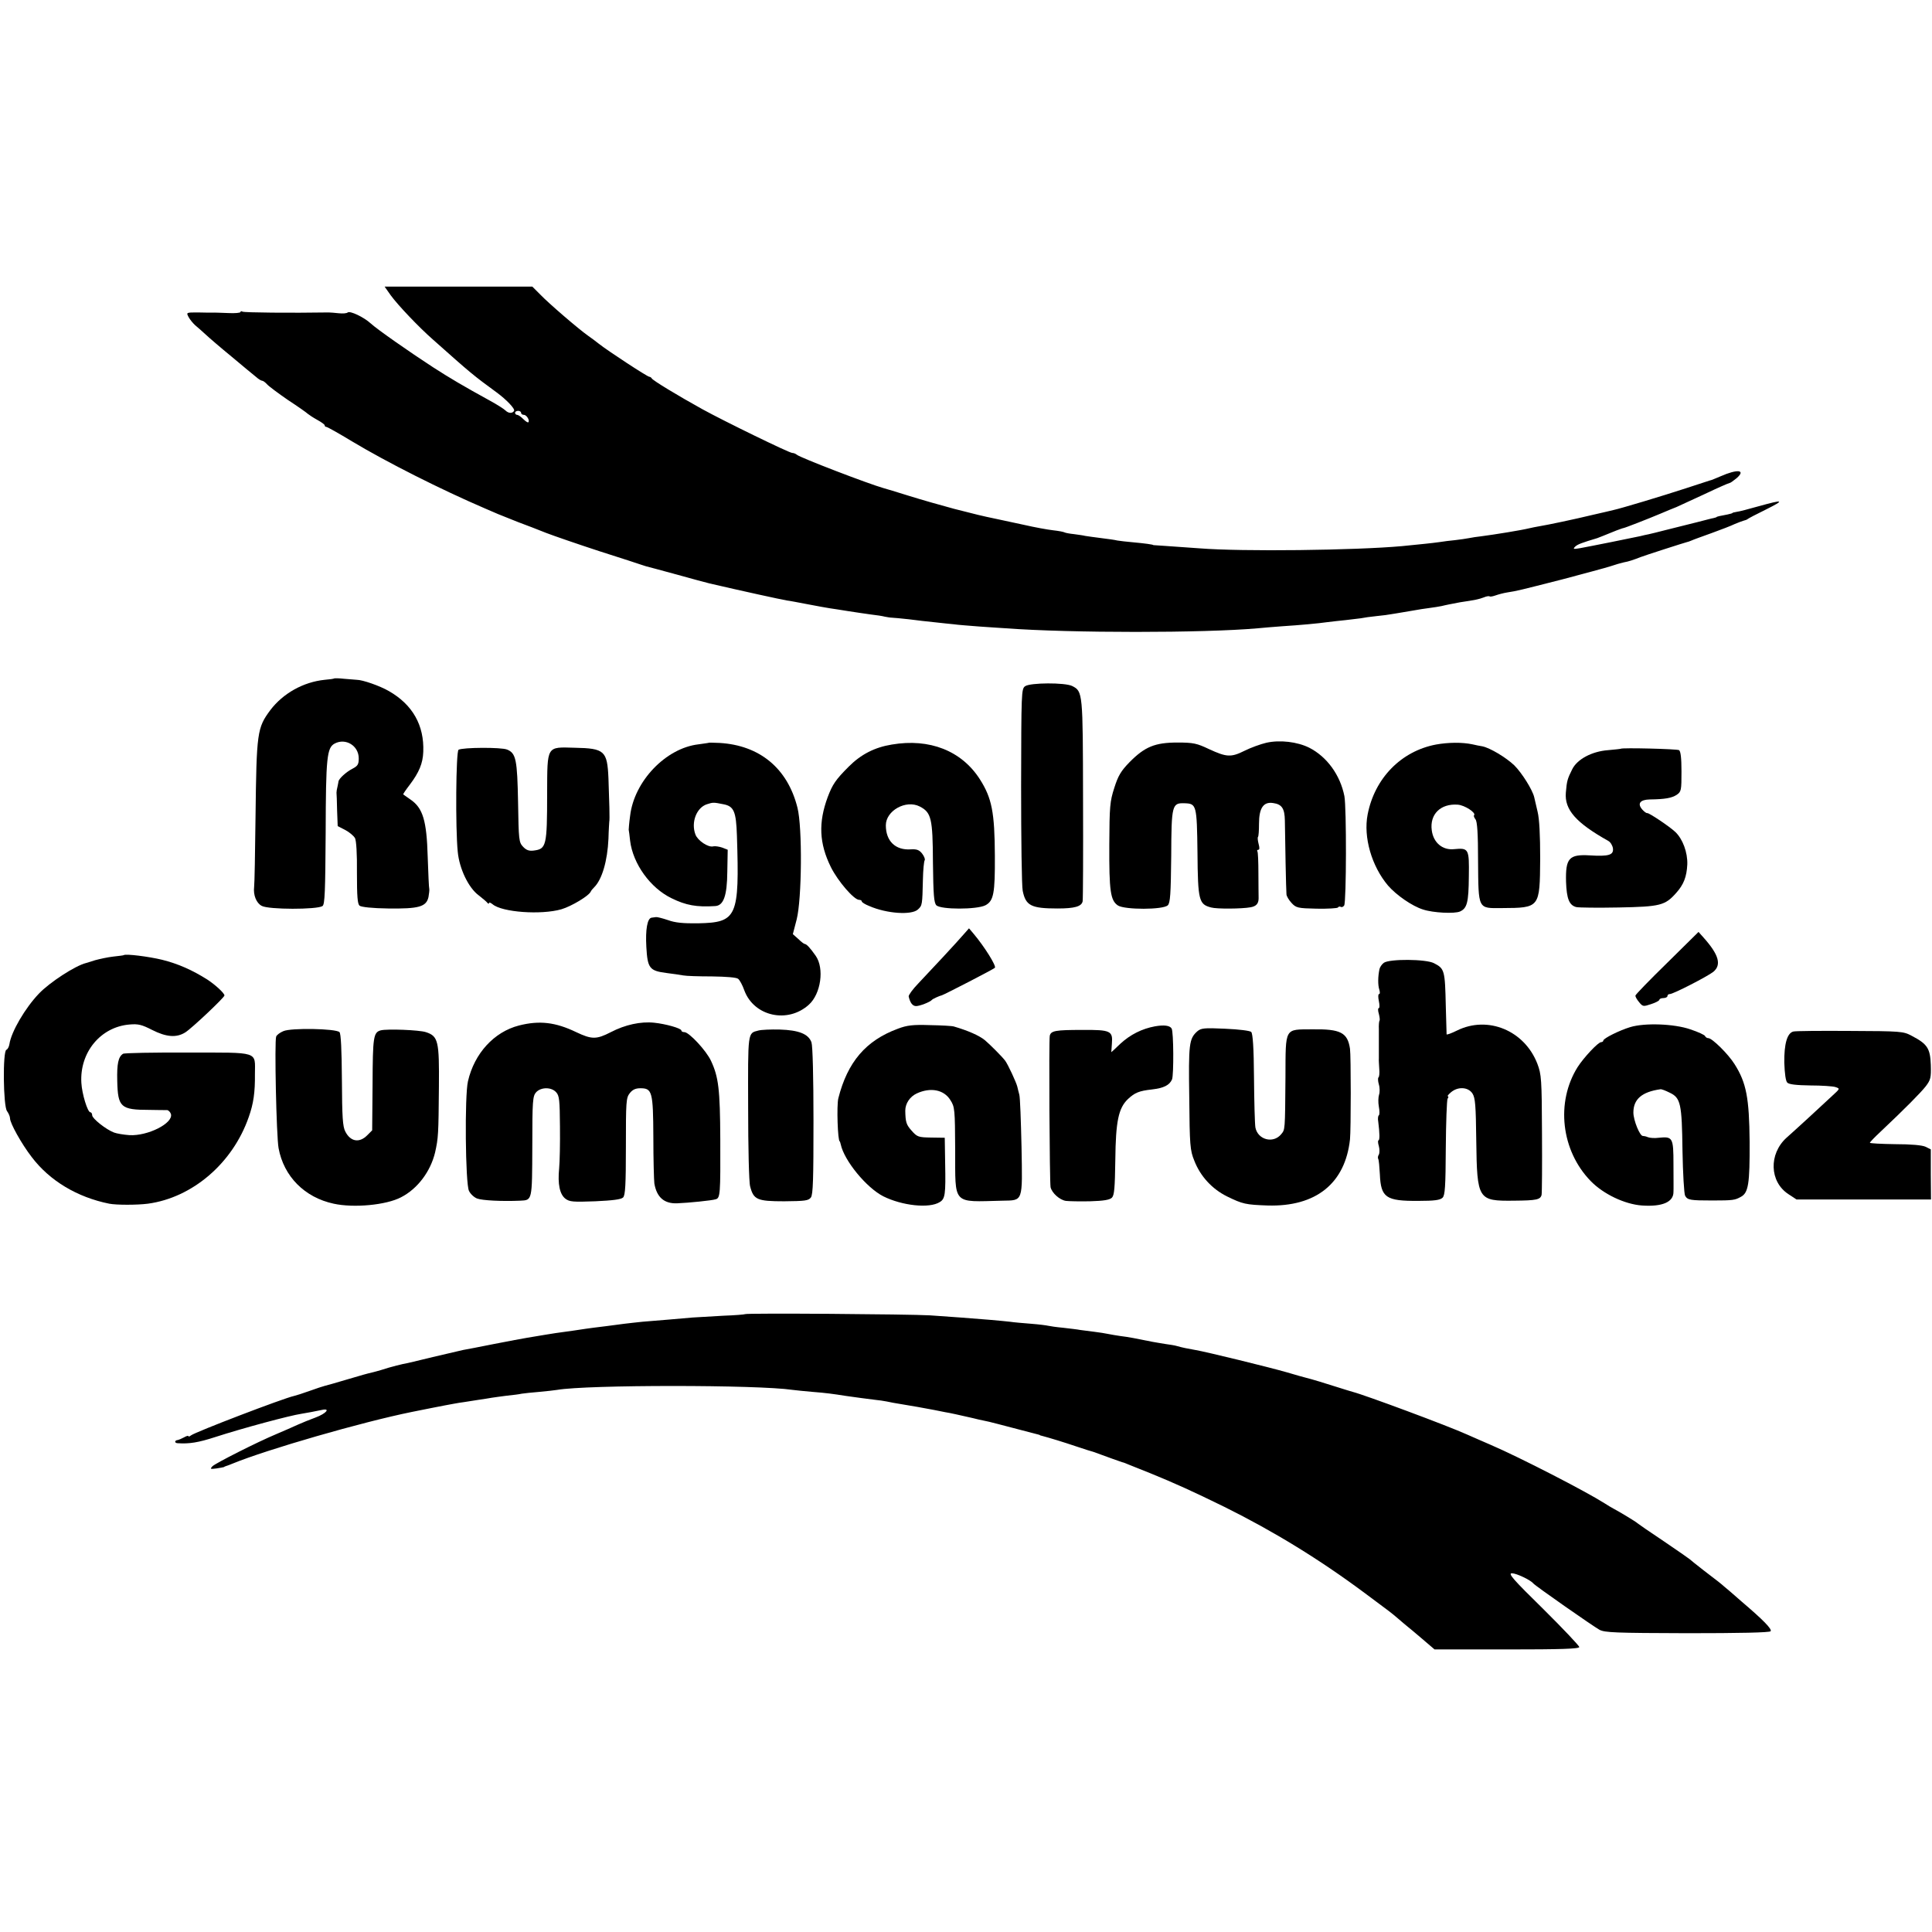
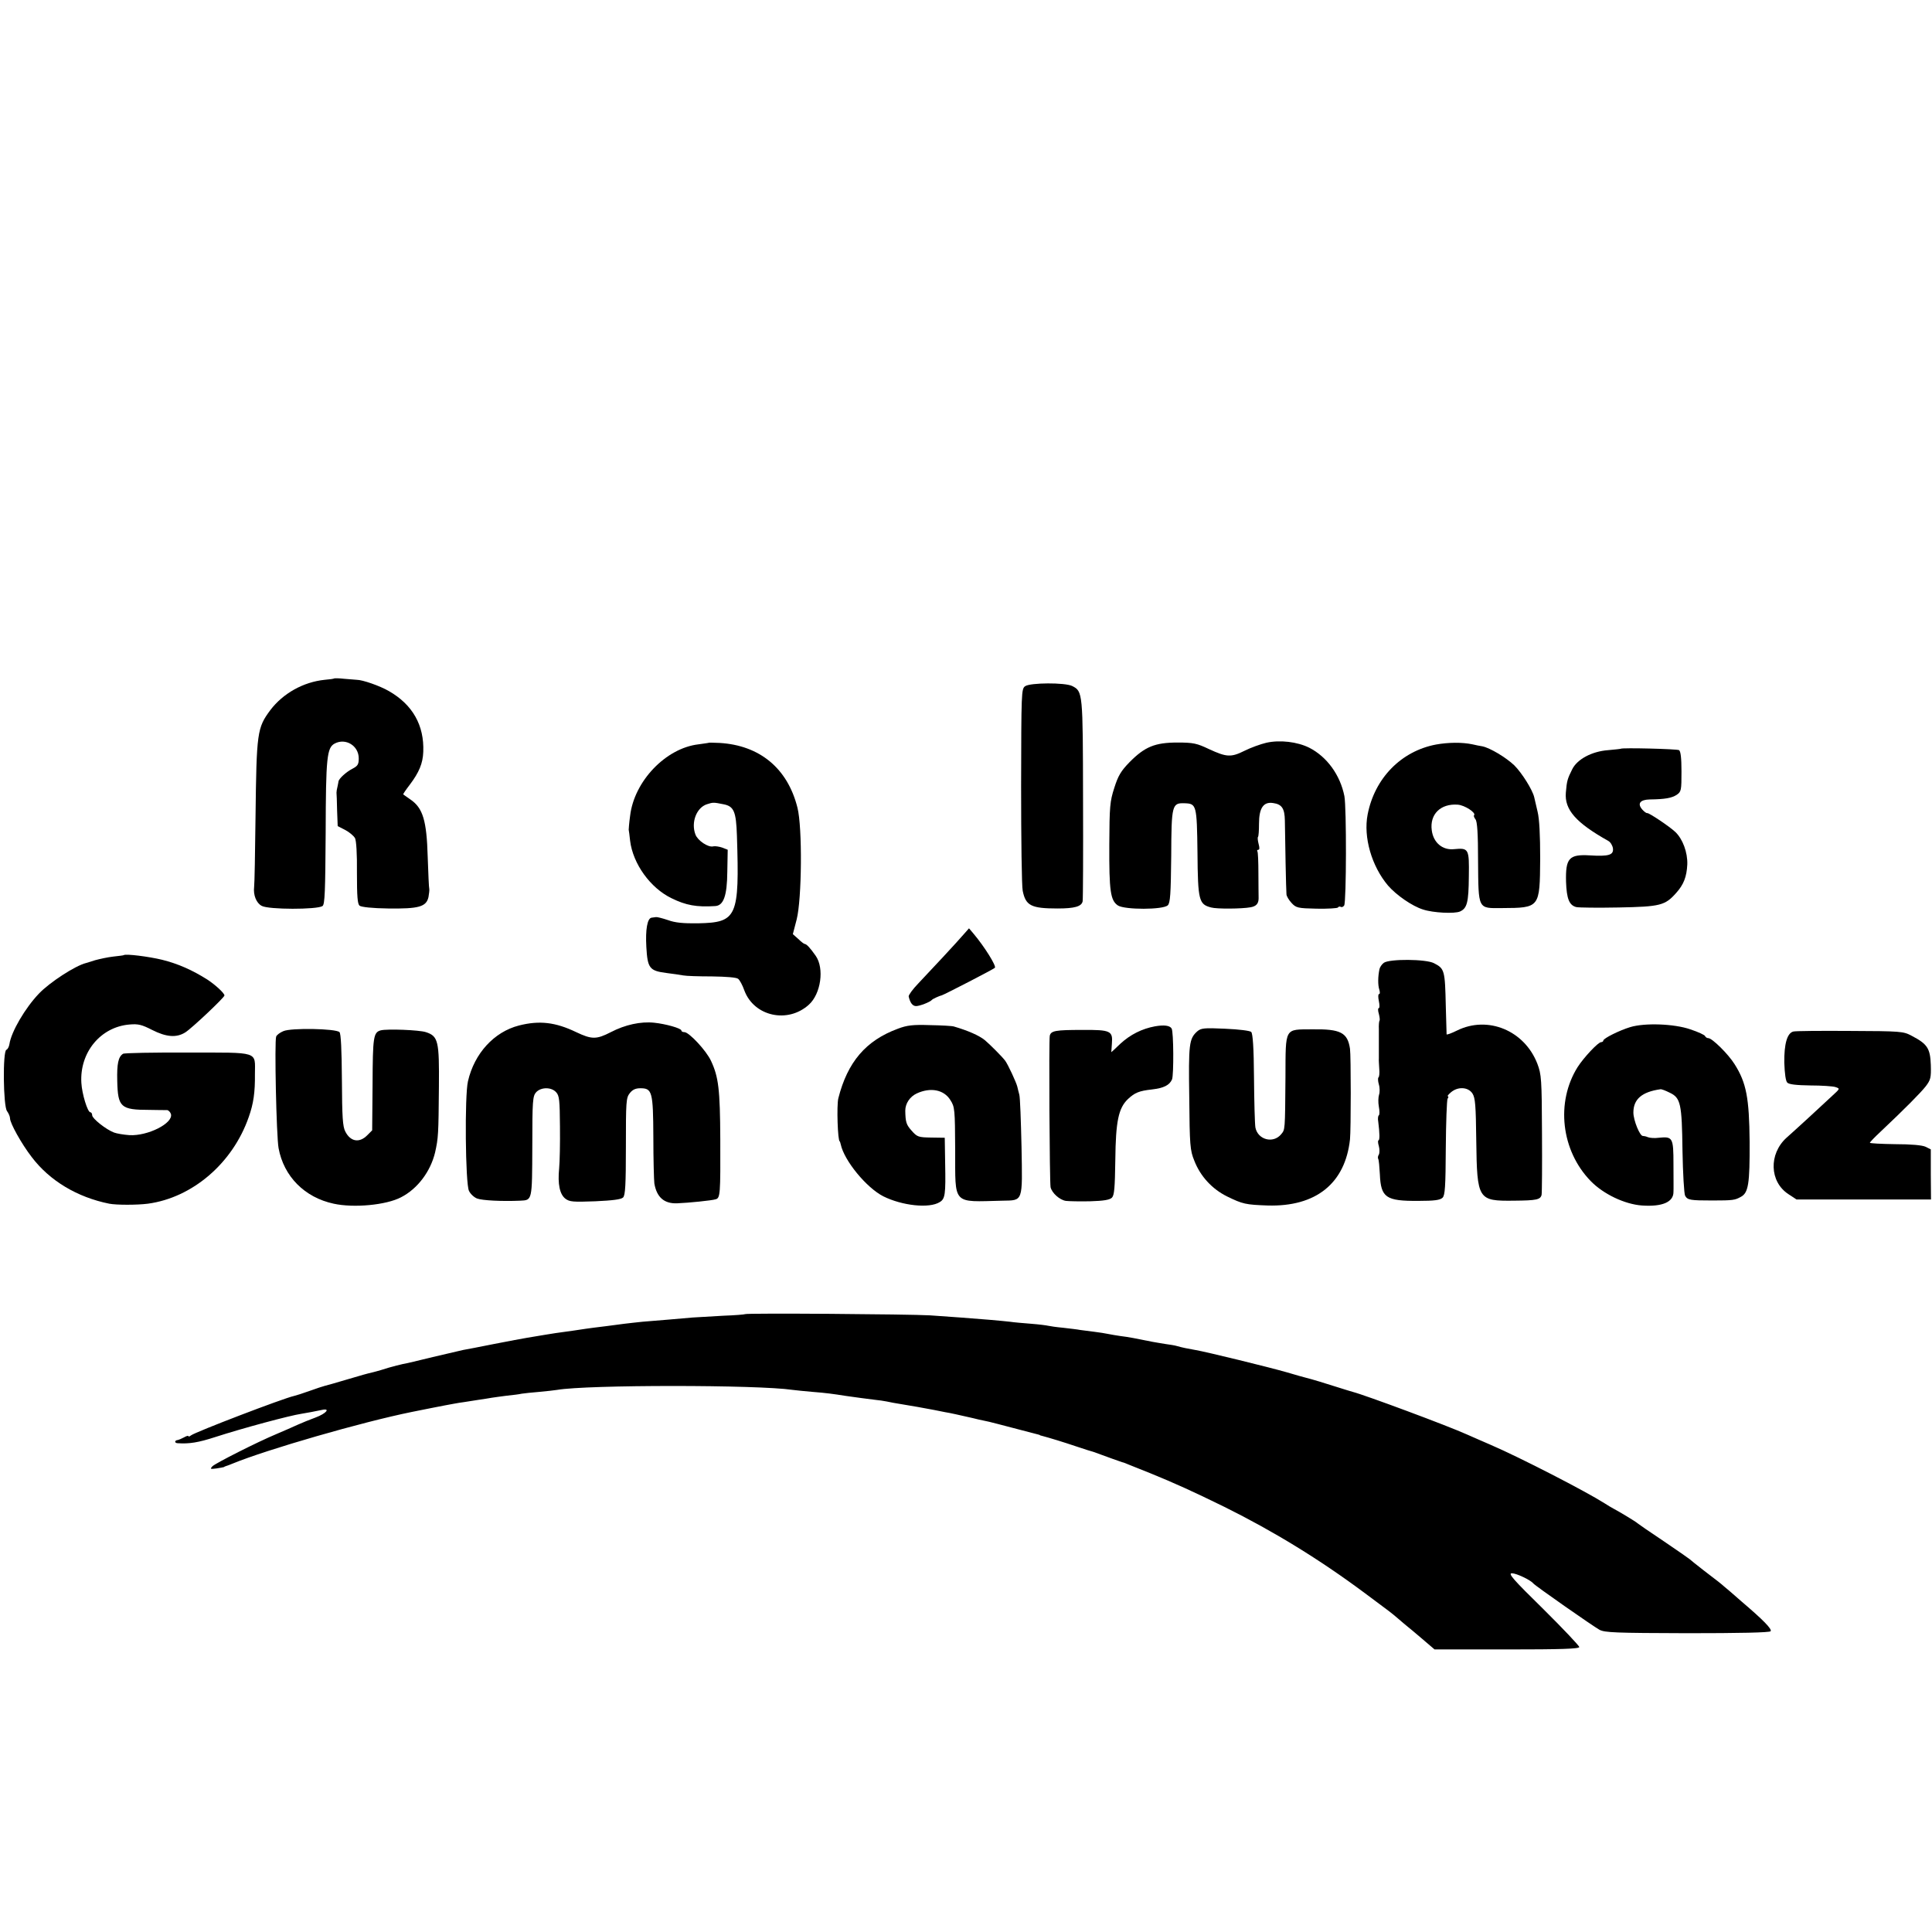
<svg xmlns="http://www.w3.org/2000/svg" version="1.0" width="964pt" height="964pt" viewBox="0 0 964 964" preserveAspectRatio="xMidYMid meet">
  <g transform="translate(0,964) scale(0.1,-0.1)" fill="#000000" stroke="none">
-     <path d="M1950 8166 c35 -48 139 -158 211 -221 192 -171 201 -178 317 -263 49 -36 93 -82 87 -92 -8 -14 -28 -13 -43 2 -7 7 -41 29 -76 48 -133 73 -204 115 -286 168 -117 76 -280 190 -310 218 -35 32 -103 64 -115 55 -5 -5 -26 -6 -45 -4 -19 2 -42 4 -50 4 -187 -3 -421 -1 -430 4 -5 3 -10 3 -10 -2 0 -4 -28 -7 -62 -5 -35 1 -70 3 -78 2 -8 0 -41 0 -73 1 -58 0 -58 0 -46 -23 7 -13 22 -31 33 -41 12 -10 35 -30 51 -45 17 -16 75 -66 130 -111 55 -46 110 -92 123 -102 12 -11 26 -19 31 -19 4 0 15 -8 24 -18 9 -10 56 -45 104 -78 49 -32 93 -63 99 -69 6 -5 27 -19 47 -30 20 -11 37 -23 37 -27 0 -5 4 -8 8 -8 5 0 62 -32 128 -72 175 -105 445 -241 664 -335 19 -8 49 -21 65 -28 17 -7 62 -25 100 -40 39 -14 102 -39 140 -54 39 -15 158 -56 265 -91 107 -34 202 -65 210 -68 8 -3 20 -6 25 -8 6 -1 71 -19 145 -39 74 -21 151 -41 170 -46 163 -38 356 -80 385 -85 11 -1 58 -10 105 -19 47 -9 96 -18 110 -20 14 -2 54 -8 90 -14 36 -6 88 -13 115 -17 28 -3 59 -8 70 -11 11 -2 27 -5 35 -5 8 0 47 -4 85 -8 39 -5 97 -12 130 -15 33 -4 76 -8 95 -10 19 -3 76 -7 125 -11 50 -3 110 -8 135 -9 323 -24 984 -24 1255 0 28 3 82 7 120 10 93 6 181 14 230 21 22 3 63 7 90 10 28 3 61 7 75 9 14 3 49 8 79 11 30 3 62 7 70 9 9 1 36 6 61 10 25 4 54 9 65 11 11 2 40 7 65 10 25 3 53 8 63 10 9 2 25 6 36 8 10 2 36 7 57 11 75 11 93 15 117 24 14 6 27 8 30 5 2 -2 15 0 29 5 14 5 40 12 59 15 51 8 58 10 274 65 109 29 218 58 242 66 23 8 52 16 65 19 24 4 50 13 83 26 17 7 222 73 235 76 3 0 12 4 20 7 8 4 53 20 100 37 47 17 99 37 115 45 17 7 37 15 45 17 8 2 17 5 20 8 3 3 43 24 90 47 98 49 91 52 -35 17 -49 -14 -99 -27 -110 -28 -11 -2 -20 -4 -20 -5 0 -2 -11 -5 -25 -8 -39 -7 -55 -11 -55 -13 0 -1 -7 -3 -15 -5 -8 -1 -44 -11 -80 -20 -36 -9 -72 -18 -80 -20 -8 -2 -44 -11 -80 -20 -36 -9 -74 -19 -85 -21 -11 -2 -29 -6 -40 -9 -31 -7 -255 -52 -300 -60 -35 -6 -38 -5 -25 8 12 11 33 19 110 42 5 2 42 16 95 38 17 6 32 12 35 12 8 1 121 45 185 72 33 14 69 29 80 33 11 5 73 34 139 64 65 31 122 56 126 56 4 0 19 11 35 24 48 42 5 47 -81 9 -21 -9 -41 -17 -44 -18 -3 0 -61 -20 -130 -42 -113 -37 -322 -100 -360 -108 -8 -2 -54 -13 -103 -24 -91 -22 -224 -50 -267 -57 -14 -2 -36 -7 -50 -10 -41 -10 -171 -31 -240 -40 -19 -2 -46 -6 -60 -9 -14 -3 -45 -7 -69 -10 -24 -2 -60 -7 -80 -10 -34 -5 -96 -11 -186 -20 -233 -21 -797 -28 -1010 -11 -60 4 -137 10 -170 12 -33 2 -60 4 -60 4 0 3 -45 9 -100 14 -33 3 -69 7 -80 9 -11 3 -47 8 -80 12 -32 4 -68 9 -80 11 -11 3 -37 6 -57 9 -21 2 -41 6 -45 8 -5 3 -30 8 -58 11 -27 3 -93 15 -145 27 -52 11 -113 24 -135 29 -82 17 -100 22 -214 51 -64 17 -165 46 -226 65 -60 19 -117 36 -125 38 -78 22 -419 153 -434 167 -6 5 -16 9 -23 9 -15 0 -341 159 -448 218 -123 68 -250 145 -253 154 -2 4 -8 8 -12 8 -10 0 -208 130 -251 164 -15 12 -39 30 -55 41 -47 33 -197 162 -238 205 l-40 40 -368 0 -369 0 31 -44z m650 -586 c0 -5 6 -10 14 -10 14 0 31 -29 22 -37 -2 -3 -14 5 -25 16 -12 12 -25 21 -31 21 -5 0 -10 5 -10 10 0 6 7 10 15 10 8 0 15 -4 15 -10z" />
    <path d="M1668 6255 c-2 -2 -23 -5 -48 -7 -107 -11 -208 -68 -271 -151 -66 -89 -69 -110 -74 -532 -2 -181 -5 -339 -7 -350 -5 -41 11 -81 38 -95 34 -19 275 -19 303 -1 12 8 14 71 16 368 1 374 6 422 45 443 55 29 120 -11 120 -74 0 -30 -5 -38 -32 -52 -31 -16 -67 -49 -69 -63 0 -3 -3 -15 -5 -26 -3 -11 -5 -24 -5 -30 1 -5 2 -45 3 -89 l3 -78 37 -19 c21 -11 42 -29 49 -40 7 -13 11 -79 10 -174 0 -119 3 -155 13 -164 9 -7 64 -13 143 -14 152 -2 190 8 201 57 3 17 5 35 4 40 -2 5 -5 78 -8 163 -5 178 -24 241 -85 283 -19 13 -35 25 -37 26 -2 1 13 23 33 49 46 61 65 106 67 164 5 132 -53 235 -172 303 -45 26 -131 56 -160 56 -8 1 -36 3 -62 5 -26 3 -48 3 -50 2z" />
    <path d="M5115 6216 c-19 -13 -19 -33 -20 -497 0 -266 3 -502 8 -524 15 -74 42 -88 174 -88 85 0 120 10 125 36 2 12 3 243 2 512 -1 530 -1 535 -54 562 -36 18 -210 17 -235 -1z" />
    <path d="M6319 5934 c-30 -7 -79 -25 -109 -40 -68 -34 -90 -32 -177 8 -61 29 -78 33 -158 33 -112 0 -163 -21 -239 -98 -43 -44 -57 -68 -76 -128 -22 -68 -24 -92 -25 -284 -1 -233 6 -278 43 -303 34 -22 226 -22 249 1 12 12 15 54 17 246 1 256 4 265 67 263 59 -2 61 -8 64 -246 2 -240 7 -258 68 -274 28 -8 154 -7 197 1 28 5 40 18 40 45 0 15 -1 72 -1 126 0 55 -2 103 -5 108 -3 4 -1 8 5 8 6 0 6 11 1 29 -4 16 -6 32 -3 35 3 3 5 32 5 66 0 78 22 111 71 103 43 -6 57 -27 58 -87 1 -94 6 -351 8 -368 0 -9 12 -29 25 -43 23 -25 31 -27 126 -29 56 -1 104 2 106 6 3 5 9 6 14 3 5 -3 12 0 17 7 11 18 12 489 1 546 -21 105 -87 196 -175 241 -60 30 -147 40 -214 25z" />
    <path d="M3537 5934 c-1 -1 -24 -4 -52 -8 -163 -19 -321 -184 -341 -357 -5 -35 -7 -66 -7 -69 1 -3 4 -28 7 -55 14 -115 101 -236 207 -287 71 -35 125 -45 217 -39 42 2 60 50 61 172 l2 109 -28 11 c-15 5 -35 8 -44 6 -25 -7 -78 29 -89 59 -23 60 5 134 57 151 31 10 33 10 83 0 52 -10 63 -36 67 -157 13 -406 1 -433 -193 -437 -76 -1 -116 3 -151 16 -27 9 -54 16 -60 15 -7 -1 -17 -2 -22 -3 -21 -3 -31 -59 -26 -146 6 -107 16 -119 101 -130 31 -4 68 -9 83 -12 14 -3 79 -5 143 -5 72 -1 123 -5 131 -12 8 -6 22 -32 31 -58 48 -129 216 -167 322 -71 60 54 78 181 34 244 -28 40 -46 59 -55 59 -3 0 -18 11 -32 25 l-27 24 19 73 c26 101 29 460 4 558 -49 196 -188 311 -388 323 -28 1 -53 2 -54 1z" />
-     <path d="M4450 5925 c-86 -14 -154 -49 -215 -110 -66 -66 -81 -89 -105 -152 -47 -127 -43 -231 16 -350 35 -70 115 -163 141 -163 7 0 13 -3 13 -8 0 -4 17 -15 38 -23 87 -38 211 -46 242 -17 22 20 22 23 25 149 1 48 5 91 9 97 3 5 -3 20 -13 33 -14 18 -27 23 -57 21 -76 -5 -124 41 -124 120 0 73 100 129 169 94 58 -30 65 -59 66 -279 2 -163 5 -201 17 -214 22 -22 202 -22 245 0 41 22 48 59 47 247 -1 217 -15 288 -75 382 -91 142 -251 205 -439 173z" />
    <path d="M7165 5925 c-174 -33 -306 -168 -341 -349 -22 -113 20 -258 102 -355 42 -48 120 -102 174 -119 51 -17 158 -22 185 -10 35 16 43 44 44 175 2 138 0 143 -74 136 -57 -6 -103 32 -111 94 -11 80 44 134 129 128 35 -2 94 -41 82 -53 -3 -3 1 -12 7 -20 9 -10 13 -73 13 -207 2 -245 -2 -237 119 -236 190 1 189 1 191 246 0 118 -4 199 -13 235 -7 30 -15 63 -17 73 -9 37 -61 120 -99 158 -42 40 -121 87 -159 95 -12 2 -34 6 -50 10 -51 11 -121 10 -182 -1z" />
-     <path d="M2288 5899 c-13 -8 -16 -392 -4 -509 8 -85 54 -180 104 -217 20 -16 40 -32 44 -38 4 -5 8 -6 8 -1 0 5 8 2 18 -6 47 -40 242 -54 343 -25 51 15 139 68 147 89 2 5 10 14 17 21 39 39 66 131 71 242 1 44 4 82 4 85 3 7 0 108 -4 216 -6 138 -19 150 -169 153 -141 4 -136 12 -137 -226 0 -265 -4 -279 -67 -287 -23 -3 -37 2 -53 19 -21 22 -22 34 -25 220 -4 214 -10 247 -55 265 -29 12 -221 11 -242 -1z" />
    <path d="M8087 5904 c-1 -1 -30 -4 -63 -7 -81 -6 -154 -45 -179 -95 -24 -48 -27 -58 -32 -117 -7 -85 50 -150 212 -241 11 -6 21 -23 23 -37 4 -33 -20 -41 -116 -35 -103 6 -121 -14 -118 -132 3 -85 16 -117 51 -126 13 -3 109 -4 212 -2 207 4 231 10 286 72 38 42 53 81 56 143 2 60 -23 127 -60 162 -31 29 -132 96 -140 94 -4 -1 -14 6 -24 17 -27 30 -12 50 37 51 76 1 109 7 134 23 23 16 24 22 24 116 0 68 -4 101 -12 107 -10 6 -284 13 -291 7z" />
    <path d="M4812 4982 c-34 -40 -173 -189 -230 -249 -28 -29 -49 -58 -48 -65 7 -31 19 -48 37 -48 18 0 70 20 79 31 4 5 37 20 50 23 13 4 256 129 264 137 9 8 -52 106 -107 171 l-22 26 -23 -26z" />
-     <path d="M8318 4835 c-87 -85 -158 -158 -158 -163 0 -6 8 -20 19 -33 18 -22 21 -22 60 -9 22 7 41 17 41 22 0 4 9 8 20 8 11 0 20 5 20 10 0 6 5 10 12 10 17 0 188 88 217 111 42 35 27 86 -49 171 l-25 28 -157 -155z" />
    <path d="M617 4874 c-1 -1 -24 -4 -52 -7 -27 -3 -68 -12 -90 -18 -22 -7 -42 -13 -45 -14 -54 -13 -183 -97 -236 -153 -68 -71 -138 -190 -147 -252 -2 -13 -9 -26 -15 -28 -19 -6 -16 -281 3 -306 8 -11 15 -27 15 -36 0 -24 57 -127 108 -193 90 -119 228 -201 387 -233 36 -7 139 -7 193 0 222 30 423 202 503 432 24 67 32 124 31 215 0 115 27 107 -335 107 -172 1 -318 -2 -323 -6 -24 -15 -31 -51 -29 -134 3 -133 16 -146 162 -146 40 -1 79 -1 87 -1 7 -1 16 -10 19 -20 12 -46 -116 -110 -207 -105 -29 2 -64 8 -77 13 -40 15 -109 70 -109 86 0 8 -4 15 -9 15 -14 0 -42 92 -45 147 -9 152 96 279 240 291 44 4 62 -1 113 -27 71 -36 122 -40 166 -12 33 21 195 174 195 184 0 11 -44 52 -85 79 -76 48 -146 79 -226 99 -66 16 -183 31 -192 23z" />
    <path d="M6905 4836 c-10 -7 -20 -22 -22 -32 -8 -38 -8 -79 -1 -101 4 -13 4 -23 -1 -23 -5 0 -5 -16 -1 -35 4 -19 4 -35 0 -35 -5 0 -5 -13 0 -29 4 -16 6 -32 3 -34 -2 -3 -4 -22 -3 -43 0 -35 0 -113 0 -146 -1 -7 1 -30 2 -51 2 -21 0 -41 -4 -43 -3 -2 -3 -18 2 -35 5 -16 5 -40 1 -51 -4 -12 -5 -39 -1 -60 4 -21 4 -40 0 -43 -4 -2 -6 -17 -3 -32 7 -56 8 -93 1 -93 -3 0 -3 -13 2 -29 4 -15 4 -34 0 -42 -5 -7 -6 -17 -3 -22 3 -5 6 -39 8 -76 5 -117 30 -134 192 -133 81 0 109 4 121 16 12 12 15 54 16 248 1 128 5 239 9 246 5 6 5 12 1 12 -4 0 3 9 16 20 34 29 85 27 107 -6 14 -22 17 -58 19 -234 4 -297 8 -303 188 -301 113 1 132 5 138 29 2 9 3 148 2 307 -1 271 -3 294 -23 347 -64 166 -247 242 -401 166 -28 -14 -51 -22 -52 -19 0 3 -2 67 -4 141 -4 178 -6 187 -59 214 -40 21 -222 22 -250 2z" />
    <path d="M2589 4523 c-124 -32 -222 -139 -254 -278 -17 -71 -13 -511 5 -547 7 -15 25 -32 40 -38 25 -10 126 -15 215 -11 61 3 60 -3 61 270 0 229 2 252 19 271 24 26 76 27 100 0 16 -17 18 -40 19 -171 1 -83 -1 -177 -4 -208 -8 -80 3 -130 31 -152 21 -16 39 -17 149 -13 86 4 129 9 139 19 11 11 14 62 14 255 0 223 1 242 19 265 14 18 29 25 53 25 59 0 64 -16 65 -244 0 -111 3 -215 5 -231 12 -70 50 -102 115 -99 54 2 173 14 191 20 23 6 24 26 23 299 -1 250 -9 312 -46 391 -23 51 -110 144 -133 144 -8 0 -15 3 -15 8 0 11 -78 33 -136 39 -67 7 -145 -10 -216 -47 -72 -37 -95 -37 -173 0 -104 50 -184 59 -286 33z" />
    <path d="M4480 4507 c-160 -59 -251 -166 -297 -347 -9 -36 -3 -215 7 -215 1 0 3 -7 5 -15 17 -81 128 -216 212 -259 94 -47 230 -62 282 -29 27 16 30 39 27 192 l-2 129 -68 1 c-63 1 -70 3 -97 34 -27 30 -31 43 -32 100 0 36 23 70 57 86 69 32 136 19 168 -33 22 -34 23 -46 24 -249 1 -278 -17 -259 236 -253 104 2 100 -9 95 270 -3 130 -7 246 -11 259 -3 12 -8 30 -10 40 -5 21 -47 112 -61 130 -14 19 -78 83 -101 102 -28 23 -85 48 -154 68 -8 3 -62 6 -120 7 -86 3 -115 -1 -160 -18z" />
    <path d="M5763 4519 c-65 -12 -123 -41 -173 -87 -24 -23 -44 -42 -45 -42 0 0 1 19 3 43 5 63 -6 69 -148 68 -134 0 -156 -4 -162 -29 -5 -21 -1 -730 4 -756 7 -29 45 -63 76 -68 16 -2 70 -3 121 -2 68 2 98 7 109 18 12 12 15 48 17 188 2 194 16 259 63 304 34 32 56 41 120 48 59 7 87 21 100 50 9 23 8 238 -2 254 -9 15 -37 19 -83 11z" />
    <path d="M8134 4515 c-53 -16 -134 -56 -134 -67 0 -4 -5 -8 -11 -8 -15 0 -86 -76 -117 -124 -110 -175 -83 -417 65 -569 63 -65 170 -116 256 -122 101 -7 157 17 157 67 1 13 0 76 0 140 0 132 -4 138 -73 131 -21 -3 -46 -1 -55 3 -9 4 -20 6 -24 6 -15 -3 -48 78 -48 117 0 66 42 103 135 116 6 1 26 -7 46 -17 55 -26 61 -54 64 -290 2 -113 8 -214 13 -224 12 -22 26 -24 137 -24 103 0 112 2 141 18 38 20 45 65 44 275 -2 218 -16 294 -75 387 -31 50 -112 130 -131 130 -7 0 -14 5 -16 10 -2 6 -35 21 -74 34 -81 28 -228 33 -300 11z" />
    <path d="M1414 4495 c-17 -7 -33 -19 -36 -27 -9 -23 1 -498 12 -557 26 -141 130 -246 275 -277 100 -22 262 -7 336 32 82 42 147 128 170 224 16 72 17 89 19 326 2 229 -3 254 -65 274 -33 11 -193 17 -225 9 -37 -10 -40 -33 -41 -268 l-2 -231 -25 -25 c-39 -39 -83 -32 -109 19 -13 25 -16 70 -17 258 -1 152 -5 231 -12 238 -18 18 -242 22 -280 5z" />
-     <path d="M3784 4498 c-54 -14 -52 -2 -51 -386 0 -196 4 -373 10 -392 17 -66 35 -74 170 -74 104 1 121 3 133 19 11 14 13 94 13 382 0 217 -4 375 -10 392 -15 42 -63 61 -159 64 -44 1 -92 -1 -106 -5z" />
    <path d="M5974 4494 c-41 -37 -44 -62 -40 -332 2 -236 4 -262 25 -313 30 -78 89 -142 164 -179 78 -38 92 -41 202 -45 241 -7 387 110 411 330 5 49 5 417 0 452 -12 81 -47 99 -188 97 -140 -1 -133 12 -134 -237 -2 -272 -2 -262 -21 -286 -40 -49 -117 -28 -129 33 -3 18 -6 130 -7 249 -1 149 -6 220 -14 228 -6 6 -60 13 -130 16 -105 5 -120 3 -139 -13z" />
    <path d="M8948 4493 c-31 -8 -46 -62 -45 -155 2 -56 7 -92 15 -100 9 -9 46 -13 115 -14 56 0 113 -4 125 -8 24 -8 23 -8 -15 -43 -21 -19 -75 -70 -121 -112 -46 -42 -94 -86 -108 -98 -89 -81 -85 -219 9 -281 l41 -27 335 0 336 0 -1 125 0 125 -26 13 c-17 8 -73 13 -152 13 -69 1 -126 4 -126 7 0 3 24 28 53 55 125 118 200 194 226 227 24 32 27 42 25 107 -3 82 -17 104 -96 145 -41 22 -53 23 -308 24 -146 1 -272 0 -282 -3z" />
    <path d="M3717 3083 c-2 -2 -51 -6 -108 -8 -57 -3 -126 -7 -154 -9 -55 -5 -173 -15 -249 -21 -27 -3 -67 -7 -90 -10 -78 -10 -111 -15 -156 -20 -25 -3 -56 -8 -70 -10 -14 -2 -45 -7 -70 -10 -25 -3 -70 -10 -100 -15 -30 -5 -71 -12 -90 -15 -19 -3 -93 -17 -165 -31 -71 -14 -141 -28 -155 -30 -14 -3 -81 -19 -150 -35 -69 -17 -136 -33 -150 -35 -14 -3 -45 -11 -70 -18 -25 -8 -58 -18 -75 -22 -46 -11 -44 -11 -140 -39 -49 -15 -97 -28 -105 -30 -8 -2 -42 -13 -75 -25 -33 -12 -68 -23 -77 -25 -55 -12 -493 -180 -515 -197 -7 -6 -13 -7 -13 -4 0 4 -10 1 -22 -6 -13 -7 -26 -12 -30 -13 -17 -1 -19 -15 -2 -16 58 -4 103 3 189 31 136 44 370 107 430 116 31 5 57 10 101 19 45 10 22 -18 -32 -38 -27 -10 -67 -26 -89 -36 -22 -10 -69 -31 -105 -46 -98 -41 -303 -145 -320 -161 -13 -14 -11 -15 20 -11 19 3 36 6 38 7 1 2 5 3 10 5 4 1 18 6 32 12 173 71 648 208 895 258 11 2 56 11 100 20 44 9 94 18 110 21 17 3 39 7 50 8 11 2 43 7 70 11 28 4 59 9 70 11 11 2 44 6 73 10 29 3 63 7 75 10 12 2 51 6 87 9 36 3 76 8 90 10 149 26 1001 26 1175 0 17 -2 62 -7 100 -10 65 -5 102 -10 165 -20 36 -5 121 -17 150 -20 14 -1 39 -5 55 -8 17 -4 46 -9 65 -12 43 -7 136 -23 170 -30 14 -3 39 -8 55 -11 26 -4 74 -15 140 -30 19 -5 28 -7 80 -18 11 -3 65 -16 120 -31 55 -14 107 -28 115 -30 8 -2 16 -4 18 -5 1 -2 5 -3 10 -4 38 -10 110 -32 172 -53 41 -14 80 -26 85 -27 6 -2 17 -6 25 -9 40 -15 116 -42 120 -43 3 0 19 -6 35 -13 17 -7 64 -26 105 -42 120 -49 209 -89 370 -168 244 -121 473 -261 700 -430 137 -102 127 -94 167 -128 18 -16 38 -32 45 -38 7 -5 41 -34 74 -62 l62 -53 361 0 c271 0 361 3 361 12 0 6 -81 92 -180 190 -151 148 -177 178 -156 178 22 0 92 -33 106 -50 9 -12 300 -215 331 -232 27 -14 78 -16 439 -17 255 0 412 3 415 10 7 11 -37 56 -145 148 -41 36 -80 70 -87 75 -17 15 -28 24 -103 81 -36 28 -67 53 -70 56 -3 3 -61 43 -130 90 -69 46 -127 86 -130 89 -5 6 -93 59 -120 73 -8 4 -28 16 -45 27 -93 59 -419 227 -565 290 -41 18 -95 41 -119 52 -97 44 -512 198 -571 213 -8 2 -43 13 -78 24 -56 18 -128 40 -157 47 -5 1 -48 13 -95 27 -87 25 -401 102 -455 111 -35 6 -70 13 -93 20 -9 3 -35 7 -57 10 -22 4 -51 8 -65 11 -83 17 -120 24 -161 29 -19 3 -46 7 -59 10 -14 3 -45 8 -70 11 -25 3 -56 7 -70 9 -14 3 -52 7 -85 11 -33 3 -67 8 -75 10 -8 2 -46 7 -85 10 -38 3 -86 7 -105 10 -19 2 -66 7 -105 10 -38 3 -101 8 -140 11 -38 3 -108 8 -155 11 -102 6 -918 12 -923 6z" />
  </g>
</svg>